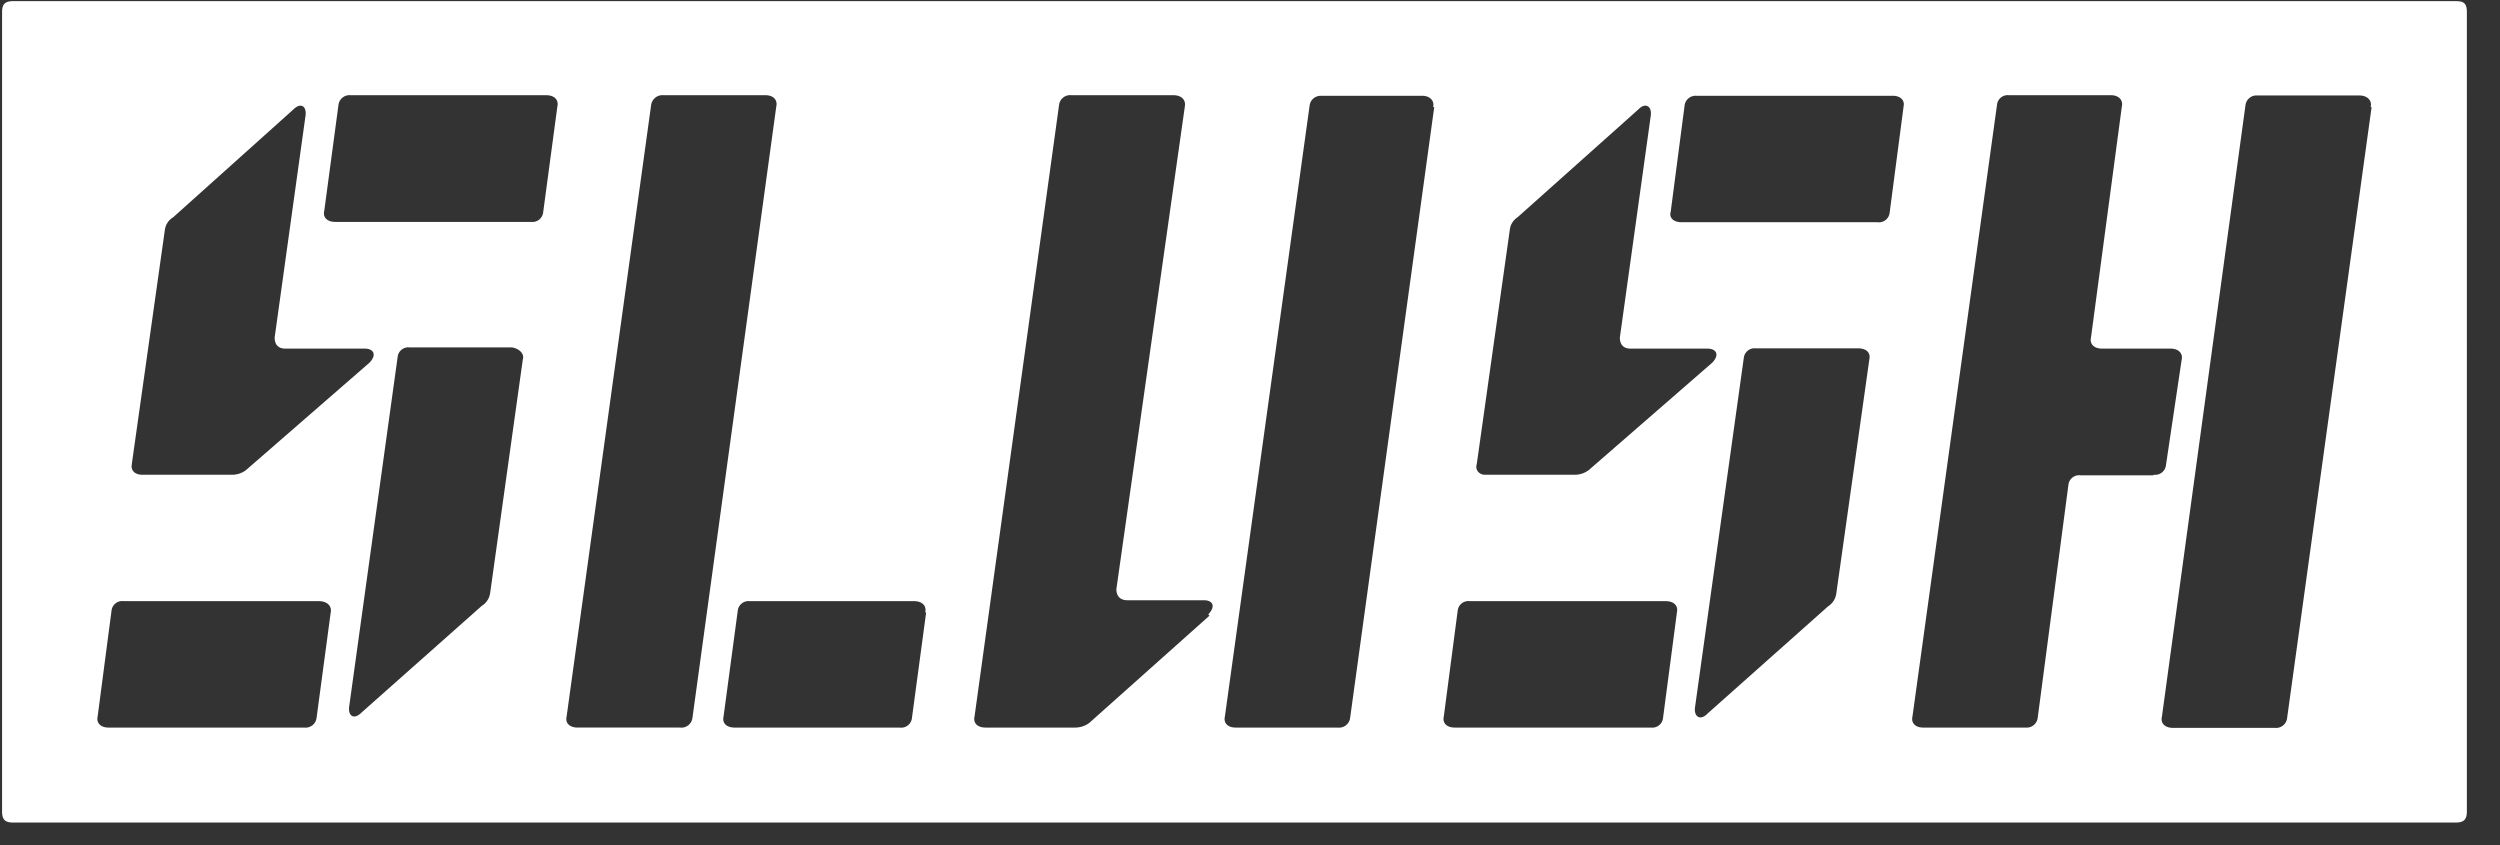
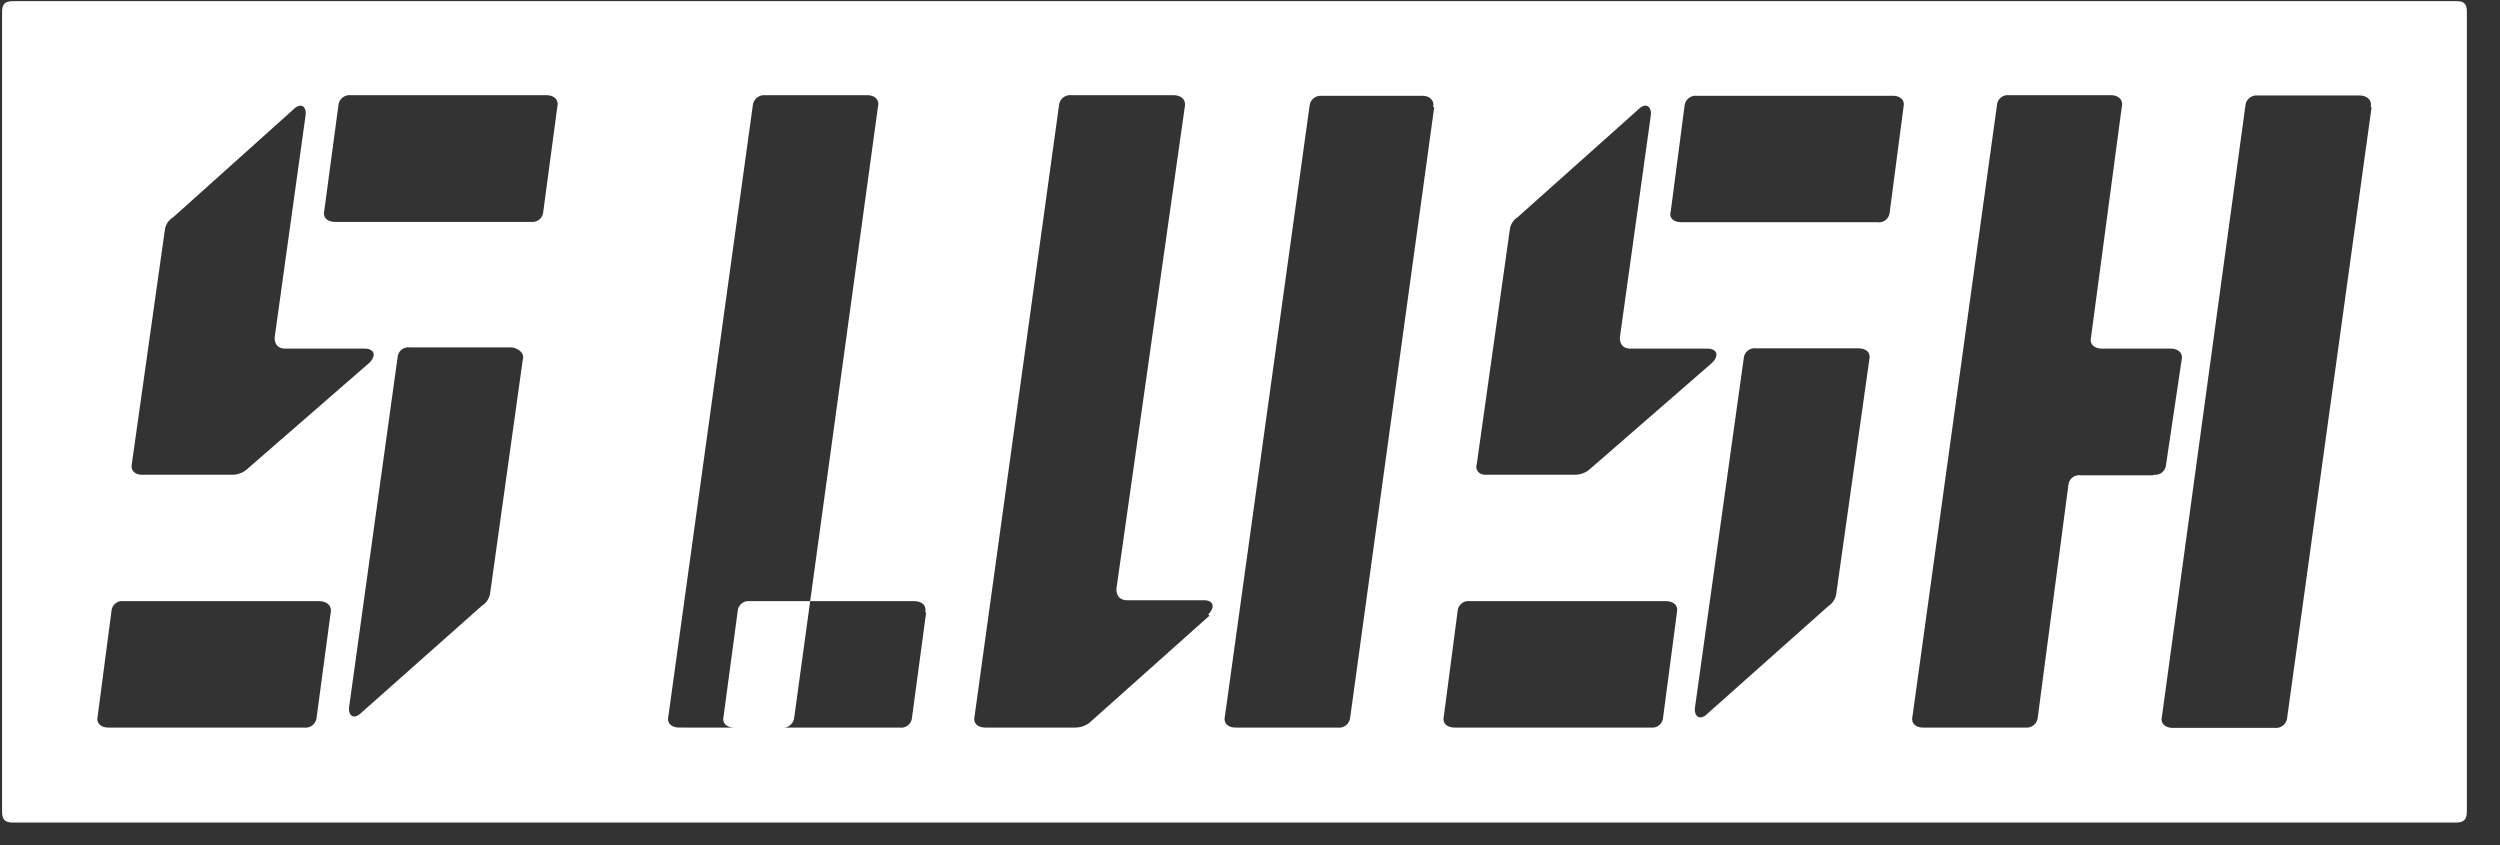
<svg xmlns="http://www.w3.org/2000/svg" width="71" height="24" fill="none">
  <rect width="100%" height="100%" fill="#333333" stroke="none" />
-   <path d="M69.752.033H.374C.137.033.059.12.059.348v22.697c0 .236.087.315.315.315h69.378c.219 0 .307-.087.307-.315V.348c0-.254-.088-.315-.307-.315Zm-27.81 13.135.936-6.638a.491.491 0 0 1 .22-.359l3.423-3.056c.219-.228.403-.088.359.184l-.876 6.287c0 .184.088.315.307.315h2.18c.263 0 .35.184.132.403l-3.503 3.047a.657.657 0 0 1-.403.132h-2.53c-.158.008-.307-.123-.246-.307v-.008Zm-38.197 0 .937-6.638a.49.49 0 0 1 .236-.359l3.407-3.056c.227-.228.394-.088.35.184L7.8 9.586c0 .184.088.315.307.315h2.25c.263 0 .35.184.132.403l-3.503 3.047a.648.648 0 0 1-.394.132h-2.53c-.228.008-.36-.123-.316-.307v-.008Zm5.648 4.22-.403 3.004a.315.315 0 0 1-.35.271H3.08c-.22 0-.35-.131-.307-.315l.394-3.003a.306.306 0 0 1 .35-.272h5.56c.22.009.351.14.316.324v-.009Zm5.455-7.18-.928 6.637a.508.508 0 0 1-.236.36l-3.415 3.03c-.228.227-.394.087-.35-.185l1.374-9.912a.305.305 0 0 1 .342-.272h2.907c.193.035.359.167.306.35v-.008Zm.578-4.177a.307.307 0 0 1-.341.271h-5.56c-.237 0-.36-.13-.316-.315l.403-3.003a.315.315 0 0 1 .341-.28h5.561c.236 0 .359.14.315.323l-.403 3.004Zm3.87 14.632h-2.889c-.236 0-.359-.131-.315-.315l2.4-17.364a.324.324 0 0 1 .35-.28h2.898c.228 0 .35.14.306.323l-2.381 17.365a.316.316 0 0 1-.35.271h-.018Zm7.006-3.266-.403 2.995a.303.303 0 0 1-.117.21.308.308 0 0 1-.233.061h-4.685c-.236 0-.359-.131-.315-.315l.403-3.003a.307.307 0 0 1 .341-.272h4.668c.227 0 .359.131.315.315l.026.009Zm8.047.088-3.415 3.047a.675.675 0 0 1-.403.131h-2.539c-.236 0-.359-.131-.315-.315l2.4-17.364a.316.316 0 0 1 .35-.28h2.898c.236 0 .359.14.324.323l-1.944 13.704c0 .176.087.316.315.316h2.172c.254 0 .341.175.122.402l.035.035Zm6.384-14.449-2.39 17.356a.315.315 0 0 1-.35.271h-2.9c-.227 0-.35-.131-.306-.315l2.408-17.364a.315.315 0 0 1 .307-.263H40.4c.21 0 .35.149.298.324l.035-.009Zm6.891 14.361-.394 2.995a.306.306 0 0 1-.341.271h-5.57c-.236 0-.358-.131-.315-.315l.394-3.003a.305.305 0 0 1 .342-.272h5.57c.227 0 .358.131.314.315v.009Zm5.464-7.18-.937 6.637a.515.515 0 0 1-.236.368L48.5 20.26c-.219.228-.403.088-.36-.184l1.384-9.912a.307.307 0 0 1 .342-.271h2.907c.237 0 .36.131.315.315v.009Zm.972-7.18-.394 3.003a.306.306 0 0 1-.35.271h-5.56c-.237 0-.36-.131-.307-.306l.394-3.013a.315.315 0 0 1 .342-.271h5.578c.21 0 .341.131.297.306v.01ZM61.144 13.5h-2.049a.307.307 0 0 0-.35.254l-.875 6.638a.315.315 0 0 1-.342.271h-2.907c-.228 0-.35-.131-.307-.315l2.4-17.364a.305.305 0 0 1 .341-.28h2.898c.22 0 .35.14.307.323l-.876 6.56c-.043.183.088.314.316.314h1.952c.22 0 .35.14.307.316l-.447 3.003a.307.307 0 0 1-.341.263l-.027.017Zm6.209-10.455-2.4 17.355a.315.315 0 0 1-.341.272h-2.898c-.228 0-.36-.131-.316-.315l2.373-17.365a.315.315 0 0 1 .342-.28h2.898c.228 0 .36.15.316.324l.026.009Z" fill="#fff" />
+   <path d="M69.752.033H.374C.137.033.059.12.059.348v22.697c0 .236.087.315.315.315h69.378c.219 0 .307-.087.307-.315V.348c0-.254-.088-.315-.307-.315Zm-27.81 13.135.936-6.638a.491.491 0 0 1 .22-.359l3.423-3.056c.219-.228.403-.088.359.184l-.876 6.287c0 .184.088.315.307.315h2.18c.263 0 .35.184.132.403l-3.503 3.047a.657.657 0 0 1-.403.132h-2.53c-.158.008-.307-.123-.246-.307v-.008Zm-38.197 0 .937-6.638a.49.49 0 0 1 .236-.359l3.407-3.056c.227-.228.394-.088.35.184L7.8 9.586c0 .184.088.315.307.315h2.25c.263 0 .35.184.132.403l-3.503 3.047a.648.648 0 0 1-.394.132h-2.53c-.228.008-.36-.123-.316-.307v-.008Zm5.648 4.22-.403 3.004a.315.315 0 0 1-.35.271H3.08c-.22 0-.35-.131-.307-.315l.394-3.003a.306.306 0 0 1 .35-.272h5.56c.22.009.351.14.316.324v-.009Zm5.455-7.18-.928 6.637a.508.508 0 0 1-.236.36l-3.415 3.03c-.228.227-.394.087-.35-.185l1.374-9.912a.305.305 0 0 1 .342-.272h2.907c.193.035.359.167.306.35v-.008Zm.578-4.177a.307.307 0 0 1-.341.271h-5.56c-.237 0-.36-.13-.316-.315l.403-3.003a.315.315 0 0 1 .341-.28h5.561c.236 0 .359.14.315.323l-.403 3.004Zm3.87 14.632c-.236 0-.359-.131-.315-.315l2.4-17.364a.324.324 0 0 1 .35-.28h2.898c.228 0 .35.14.306.323l-2.381 17.365a.316.316 0 0 1-.35.271h-.018Zm7.006-3.266-.403 2.995a.303.303 0 0 1-.117.21.308.308 0 0 1-.233.061h-4.685c-.236 0-.359-.131-.315-.315l.403-3.003a.307.307 0 0 1 .341-.272h4.668c.227 0 .359.131.315.315l.026.009Zm8.047.088-3.415 3.047a.675.675 0 0 1-.403.131h-2.539c-.236 0-.359-.131-.315-.315l2.4-17.364a.316.316 0 0 1 .35-.28h2.898c.236 0 .359.14.324.323l-1.944 13.704c0 .176.087.316.315.316h2.172c.254 0 .341.175.122.402l.035.035Zm6.384-14.449-2.39 17.356a.315.315 0 0 1-.35.271h-2.9c-.227 0-.35-.131-.306-.315l2.408-17.364a.315.315 0 0 1 .307-.263H40.4c.21 0 .35.149.298.324l.035-.009Zm6.891 14.361-.394 2.995a.306.306 0 0 1-.341.271h-5.57c-.236 0-.358-.131-.315-.315l.394-3.003a.305.305 0 0 1 .342-.272h5.57c.227 0 .358.131.314.315v.009Zm5.464-7.18-.937 6.637a.515.515 0 0 1-.236.368L48.5 20.26c-.219.228-.403.088-.36-.184l1.384-9.912a.307.307 0 0 1 .342-.271h2.907c.237 0 .36.131.315.315v.009Zm.972-7.18-.394 3.003a.306.306 0 0 1-.35.271h-5.56c-.237 0-.36-.131-.307-.306l.394-3.013a.315.315 0 0 1 .342-.271h5.578c.21 0 .341.131.297.306v.01ZM61.144 13.5h-2.049a.307.307 0 0 0-.35.254l-.875 6.638a.315.315 0 0 1-.342.271h-2.907c-.228 0-.35-.131-.307-.315l2.4-17.364a.305.305 0 0 1 .341-.28h2.898c.22 0 .35.14.307.323l-.876 6.56c-.043.183.088.314.316.314h1.952c.22 0 .35.14.307.316l-.447 3.003a.307.307 0 0 1-.341.263l-.027.017Zm6.209-10.455-2.4 17.355a.315.315 0 0 1-.341.272h-2.898c-.228 0-.36-.131-.316-.315l2.373-17.365a.315.315 0 0 1 .342-.28h2.898c.228 0 .36.15.316.324l.026.009Z" fill="#fff" />
</svg>